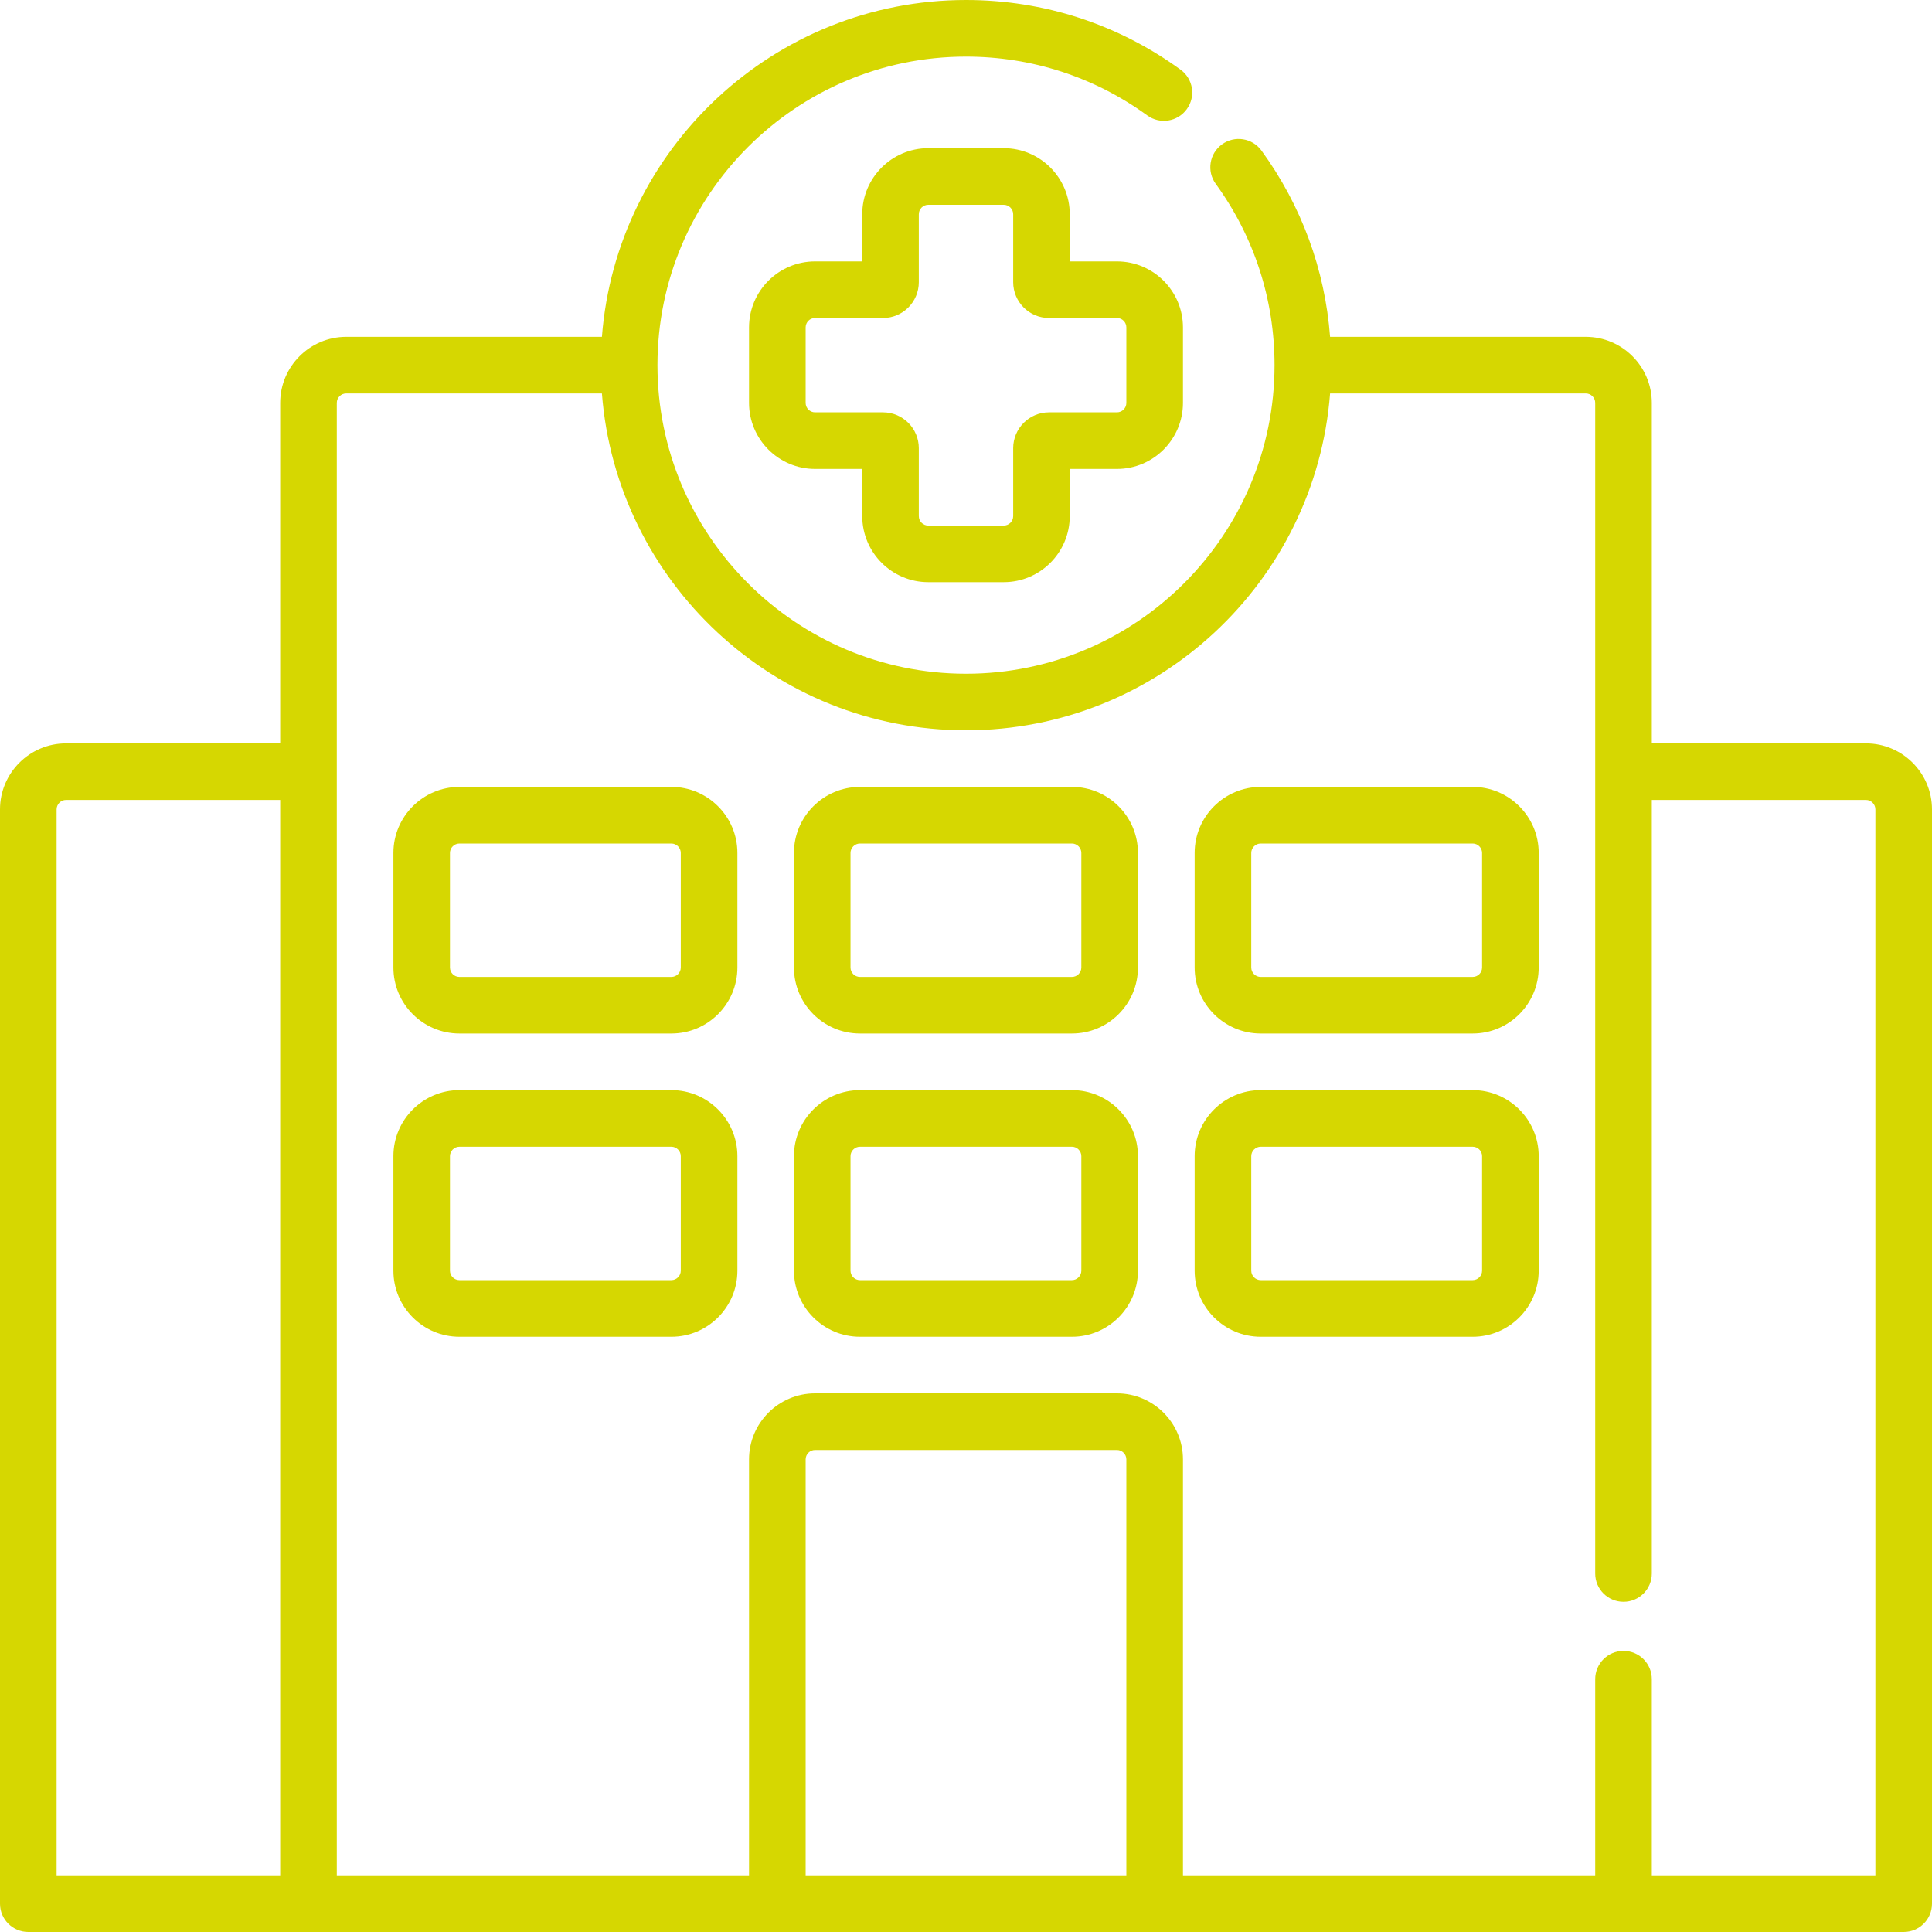
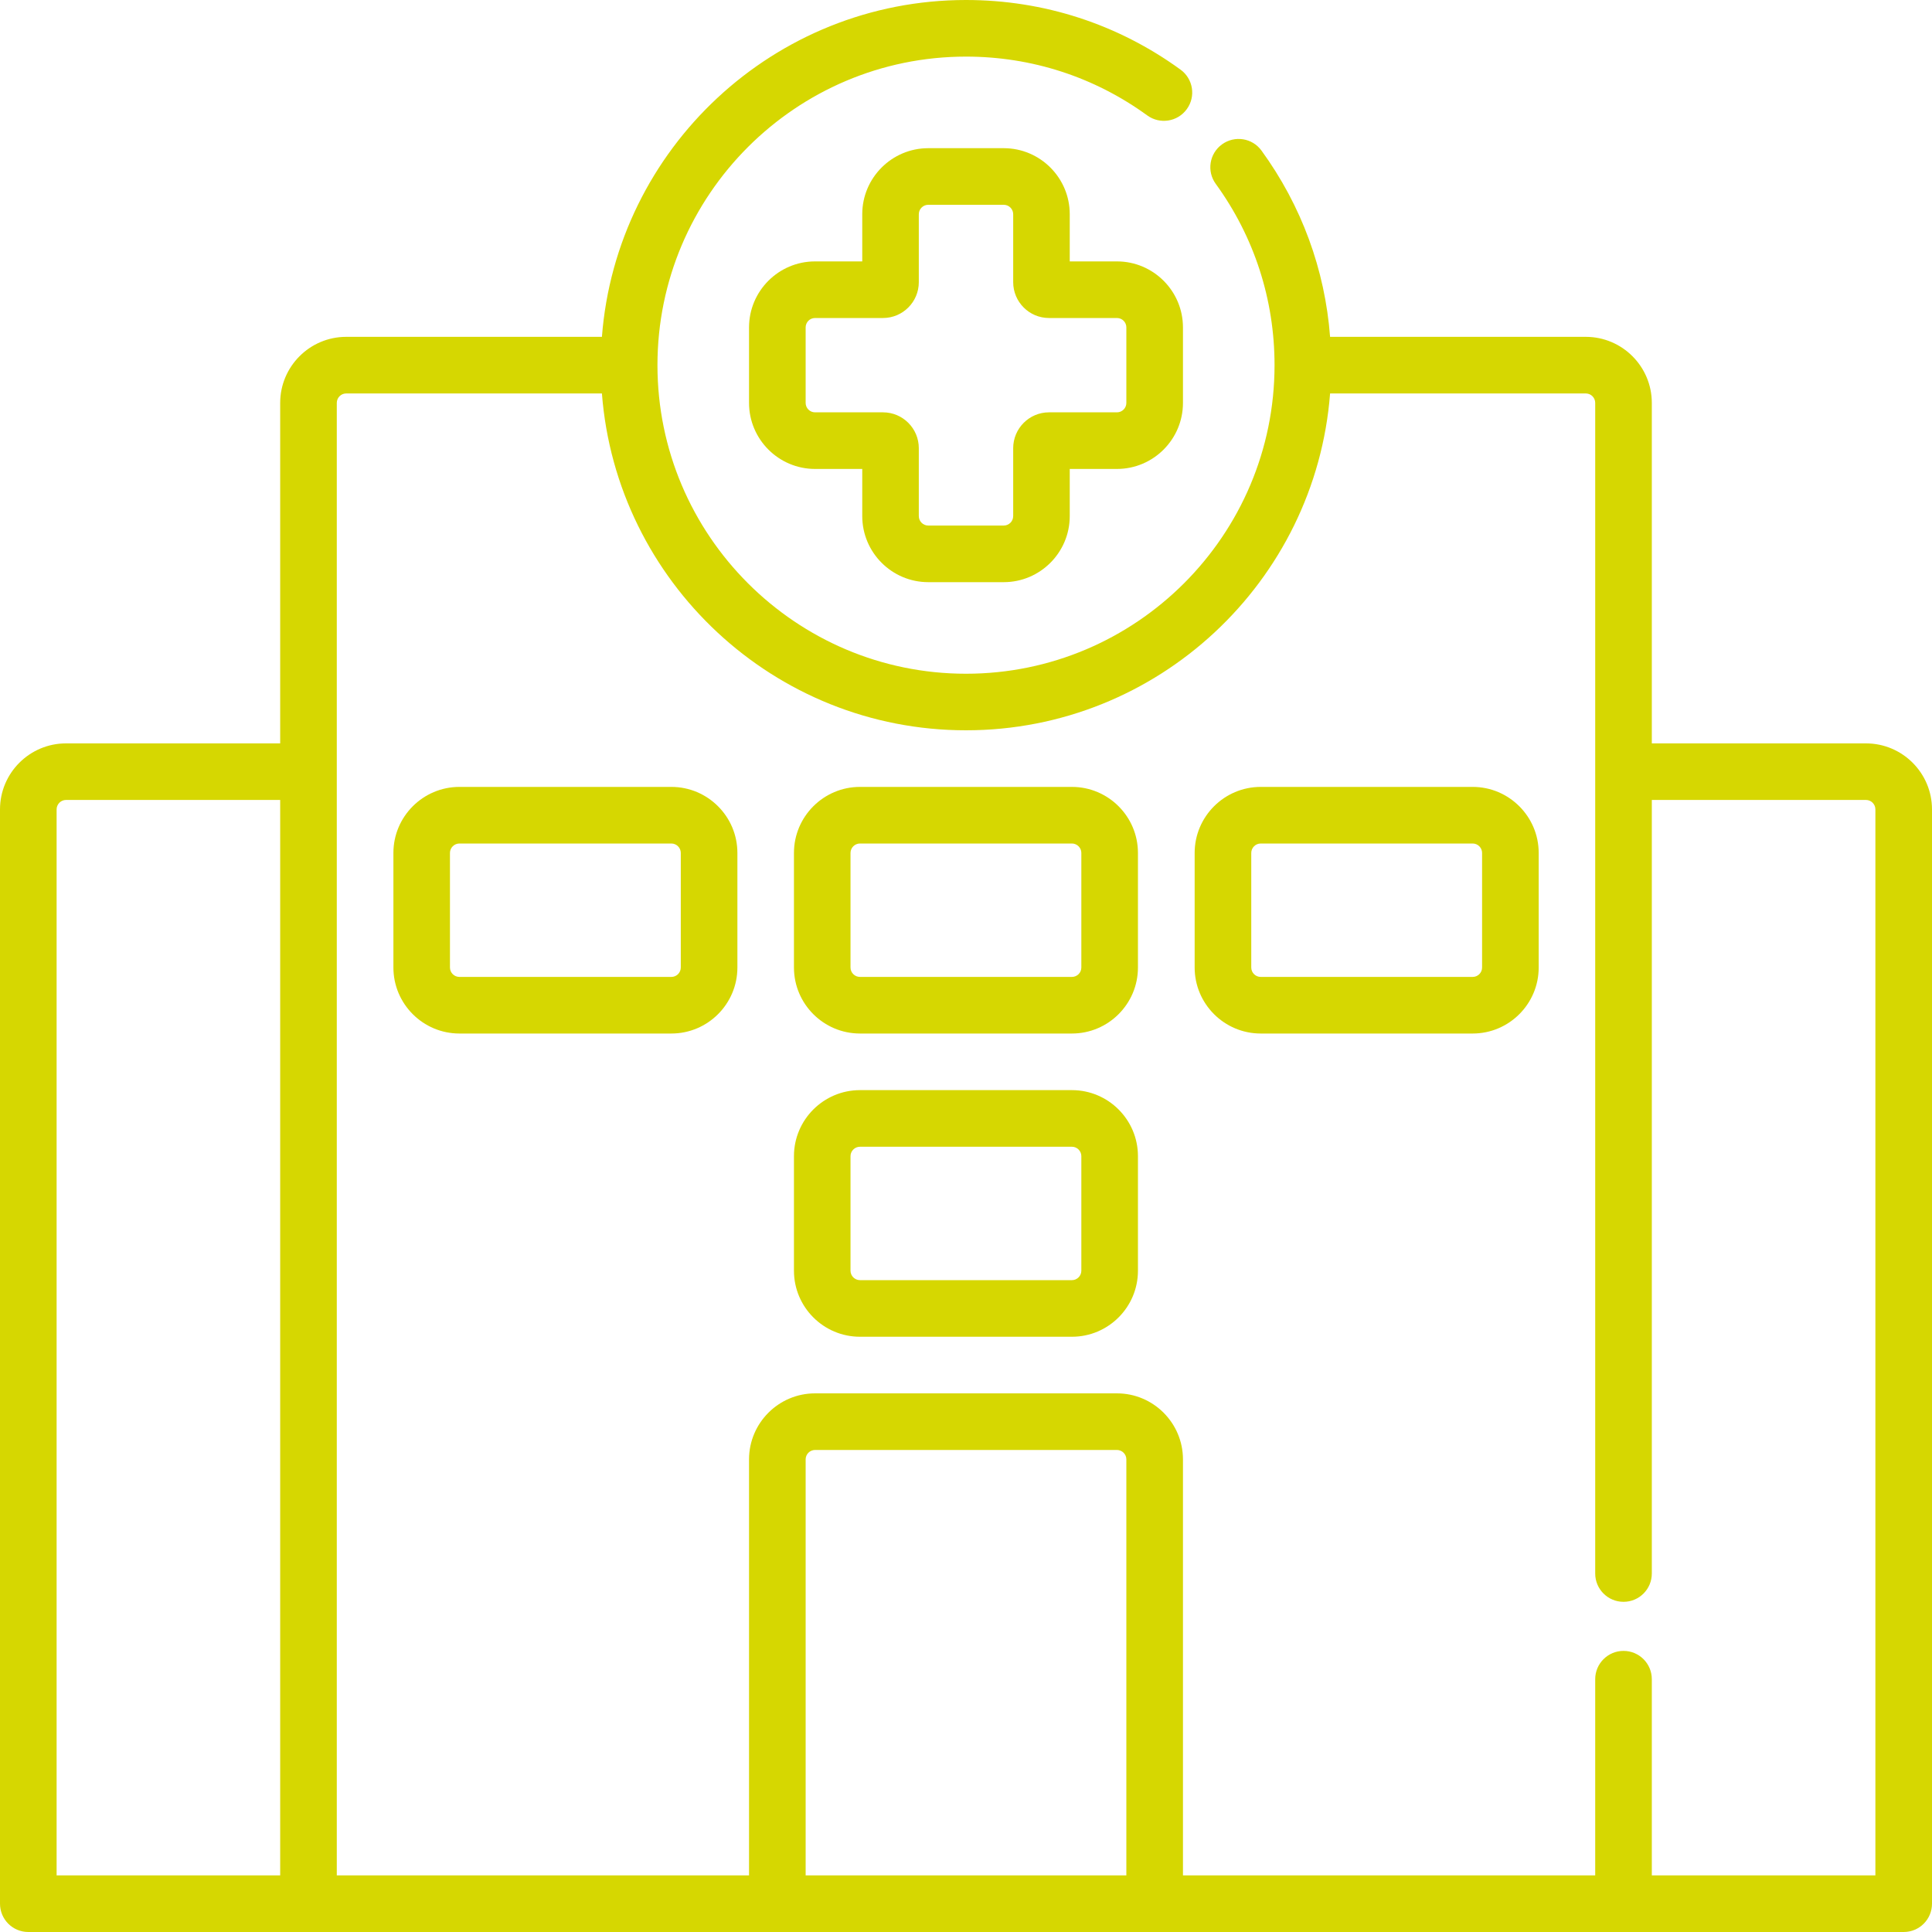
<svg xmlns="http://www.w3.org/2000/svg" width="40" height="40" viewBox="0 0 40 40" fill="none">
  <g id="Group">
    <path id="Vector" d="M38.633 15.391H34.199V8.341C34.199 7.588 33.586 6.974 32.832 6.974H27.538C27.432 5.58 26.946 4.257 26.118 3.118C25.928 2.856 25.562 2.799 25.3 2.989C25.038 3.179 24.98 3.546 25.171 3.807C25.967 4.903 26.388 6.2 26.388 7.559C26.388 7.56 26.388 7.56 26.388 7.56C26.388 7.561 26.388 7.561 26.388 7.561C26.388 11.083 23.522 13.949 20 13.949C16.478 13.949 13.612 11.083 13.612 7.561C13.612 7.561 13.612 7.561 13.612 7.56C13.612 7.56 13.612 7.56 13.612 7.559C13.612 4.037 16.478 1.172 20 1.172C21.359 1.172 22.657 1.593 23.753 2.39C24.015 2.58 24.381 2.522 24.571 2.26C24.762 1.999 24.704 1.632 24.442 1.442C23.145 0.499 21.609 0 20 0C16.028 0 12.762 3.078 12.462 6.974H7.168C6.414 6.974 5.801 7.588 5.801 8.341V15.391H1.367C0.613 15.391 0 16.004 0 16.758V39.414C0 39.738 0.262 40 0.586 40H39.414C39.738 40 40 39.738 40 39.414V16.758C40 16.004 39.387 15.391 38.633 15.391ZM1.172 16.758C1.172 16.65 1.26 16.562 1.367 16.562H5.801V38.828H1.172V16.758ZM23.32 38.828H16.68V30.215C16.68 30.108 16.767 30.02 16.875 30.02H23.125C23.233 30.02 23.32 30.108 23.32 30.215V38.828ZM38.828 38.828H34.199V34.766C34.199 34.442 33.937 34.18 33.613 34.18C33.29 34.18 33.027 34.442 33.027 34.766V38.828H24.492V30.215C24.492 29.462 23.879 28.848 23.125 28.848H16.875C16.121 28.848 15.508 29.462 15.508 30.215V38.828H6.973V8.341C6.973 8.234 7.06 8.146 7.168 8.146H12.462C12.762 12.042 16.028 15.12 20 15.12C23.972 15.12 27.238 12.042 27.538 8.146H32.832C32.94 8.146 33.027 8.234 33.027 8.341V32.578C33.027 32.902 33.29 33.164 33.613 33.164C33.937 33.164 34.199 32.902 34.199 32.578V16.562H38.633C38.74 16.562 38.828 16.65 38.828 16.758V38.828Z" fill="#D6D701" />
    <path id="Vector_2" d="M19.219 12.053H20.781C21.535 12.053 22.148 11.439 22.148 10.685V9.709H23.125C23.879 9.709 24.492 9.095 24.492 8.342V6.779C24.492 6.025 23.879 5.412 23.125 5.412H22.148V4.435C22.148 3.681 21.535 3.068 20.781 3.068H19.219C18.465 3.068 17.852 3.681 17.852 4.435V5.412H16.875C16.121 5.412 15.508 6.025 15.508 6.779V8.342C15.508 9.095 16.121 9.709 16.875 9.709H17.852V10.685C17.852 11.439 18.465 12.053 19.219 12.053ZM16.875 8.537C16.767 8.537 16.68 8.449 16.68 8.342V6.779C16.68 6.671 16.767 6.584 16.875 6.584H18.281C18.691 6.584 19.023 6.251 19.023 5.842V4.435C19.023 4.328 19.111 4.24 19.219 4.24H20.781C20.889 4.24 20.977 4.328 20.977 4.435V5.842C20.977 6.251 21.309 6.584 21.719 6.584H23.125C23.233 6.584 23.32 6.671 23.32 6.779V8.342C23.32 8.449 23.233 8.537 23.125 8.537H21.719C21.309 8.537 20.977 8.87 20.977 9.279V10.685C20.977 10.793 20.889 10.881 20.781 10.881H19.219C19.111 10.881 19.023 10.793 19.023 10.685V9.279C19.023 8.87 18.691 8.537 18.281 8.537H16.875Z" fill="#D6D701" />
    <path id="Vector_3" d="M13.9 16.292H9.512C8.758 16.292 8.145 16.906 8.145 17.659V20.031C8.145 20.785 8.758 21.398 9.512 21.398H13.9C14.654 21.398 15.267 20.785 15.267 20.031V17.659C15.267 16.906 14.654 16.292 13.9 16.292ZM14.095 20.031C14.095 20.139 14.007 20.226 13.9 20.226H9.512C9.404 20.226 9.316 20.139 9.316 20.031V17.659C9.316 17.552 9.404 17.464 9.512 17.464H13.9C14.007 17.464 14.095 17.552 14.095 17.659V20.031Z" fill="#D6D701" />
    <path id="Vector_4" d="M22.193 16.292H17.805C17.051 16.292 16.438 16.906 16.438 17.659V20.031C16.438 20.785 17.051 21.398 17.805 21.398H22.193C22.947 21.398 23.56 20.785 23.56 20.031V17.659C23.56 16.906 22.947 16.292 22.193 16.292ZM22.388 20.031C22.388 20.139 22.3 20.226 22.193 20.226H17.805C17.697 20.226 17.609 20.139 17.609 20.031V17.659C17.609 17.552 17.697 17.464 17.805 17.464H22.193C22.3 17.464 22.388 17.552 22.388 17.659V20.031Z" fill="#D6D701" />
    <path id="Vector_5" d="M30.49 16.292H26.102C25.348 16.292 24.734 16.906 24.734 17.659V20.031C24.734 20.785 25.348 21.398 26.102 21.398H30.49C31.243 21.398 31.857 20.785 31.857 20.031V17.659C31.857 16.906 31.243 16.292 30.49 16.292ZM30.685 20.031C30.685 20.139 30.597 20.226 30.49 20.226H26.102C25.994 20.226 25.906 20.139 25.906 20.031V17.659C25.906 17.552 25.994 17.464 26.102 17.464H30.49C30.597 17.464 30.685 17.552 30.685 17.659V20.031Z" fill="#D6D701" />
-     <path id="Vector_6" d="M30.49 22.57H26.102C25.348 22.57 24.734 23.183 24.734 23.937V26.309C24.734 27.063 25.348 27.676 26.102 27.676H30.49C31.243 27.676 31.857 27.063 31.857 26.309V23.937C31.857 23.183 31.243 22.57 30.49 22.57ZM30.685 26.309C30.685 26.416 30.597 26.504 30.49 26.504H26.102C25.994 26.504 25.906 26.416 25.906 26.309V23.937C25.906 23.83 25.994 23.742 26.102 23.742H30.49C30.597 23.742 30.685 23.83 30.685 23.937V26.309Z" fill="#D6D701" />
-     <path id="Vector_7" d="M13.9 22.57H9.512C8.758 22.57 8.145 23.183 8.145 23.937V26.309C8.145 27.063 8.758 27.676 9.512 27.676H13.9C14.654 27.676 15.267 27.063 15.267 26.309V23.937C15.267 23.183 14.654 22.57 13.9 22.57ZM14.095 26.309C14.095 26.416 14.007 26.504 13.9 26.504H9.512C9.404 26.504 9.316 26.416 9.316 26.309V23.937C9.316 23.83 9.404 23.742 9.512 23.742H13.9C14.007 23.742 14.095 23.83 14.095 23.937V26.309Z" fill="#D6D701" />
    <path id="Vector_8" d="M22.193 22.57H17.805C17.051 22.57 16.438 23.183 16.438 23.937V26.309C16.438 27.063 17.051 27.676 17.805 27.676H22.193C22.947 27.676 23.56 27.063 23.56 26.309V23.937C23.56 23.183 22.947 22.57 22.193 22.57ZM22.388 26.309C22.388 26.416 22.3 26.504 22.193 26.504H17.805C17.697 26.504 17.609 26.416 17.609 26.309V23.937C17.609 23.83 17.697 23.742 17.805 23.742H22.193C22.3 23.742 22.388 23.83 22.388 23.937V26.309Z" fill="#D6D701" />
  </g>
</svg>